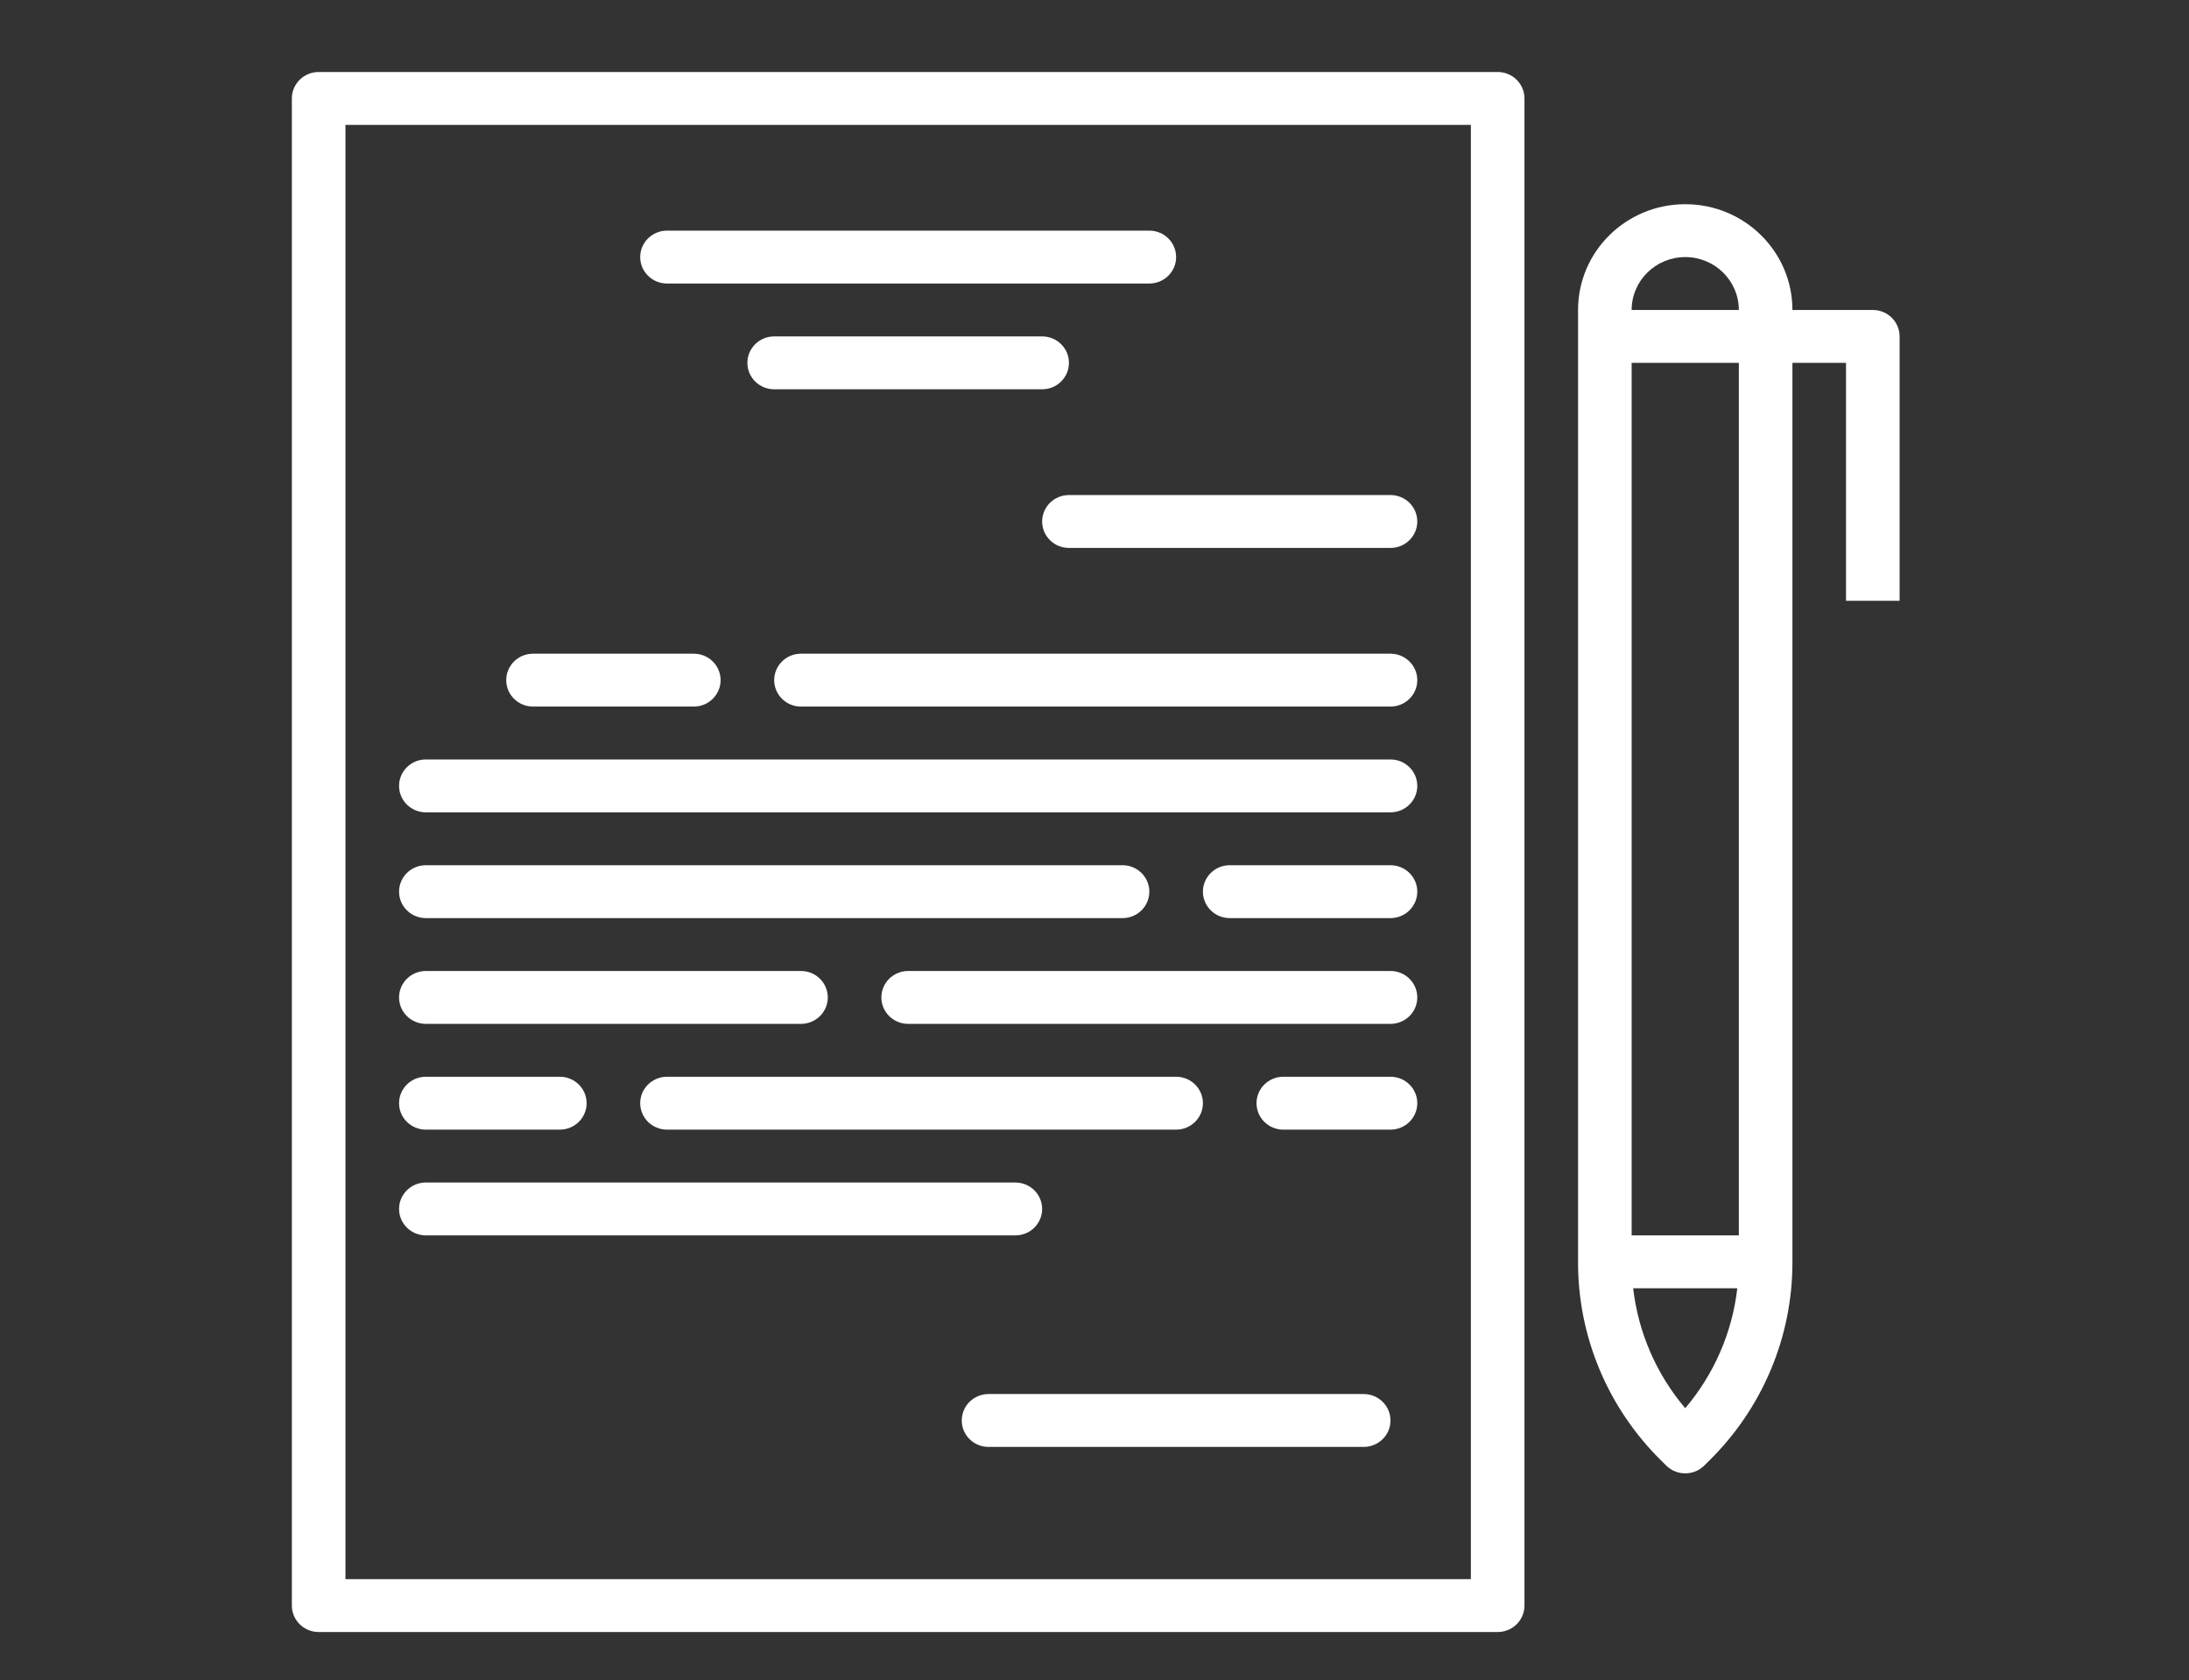
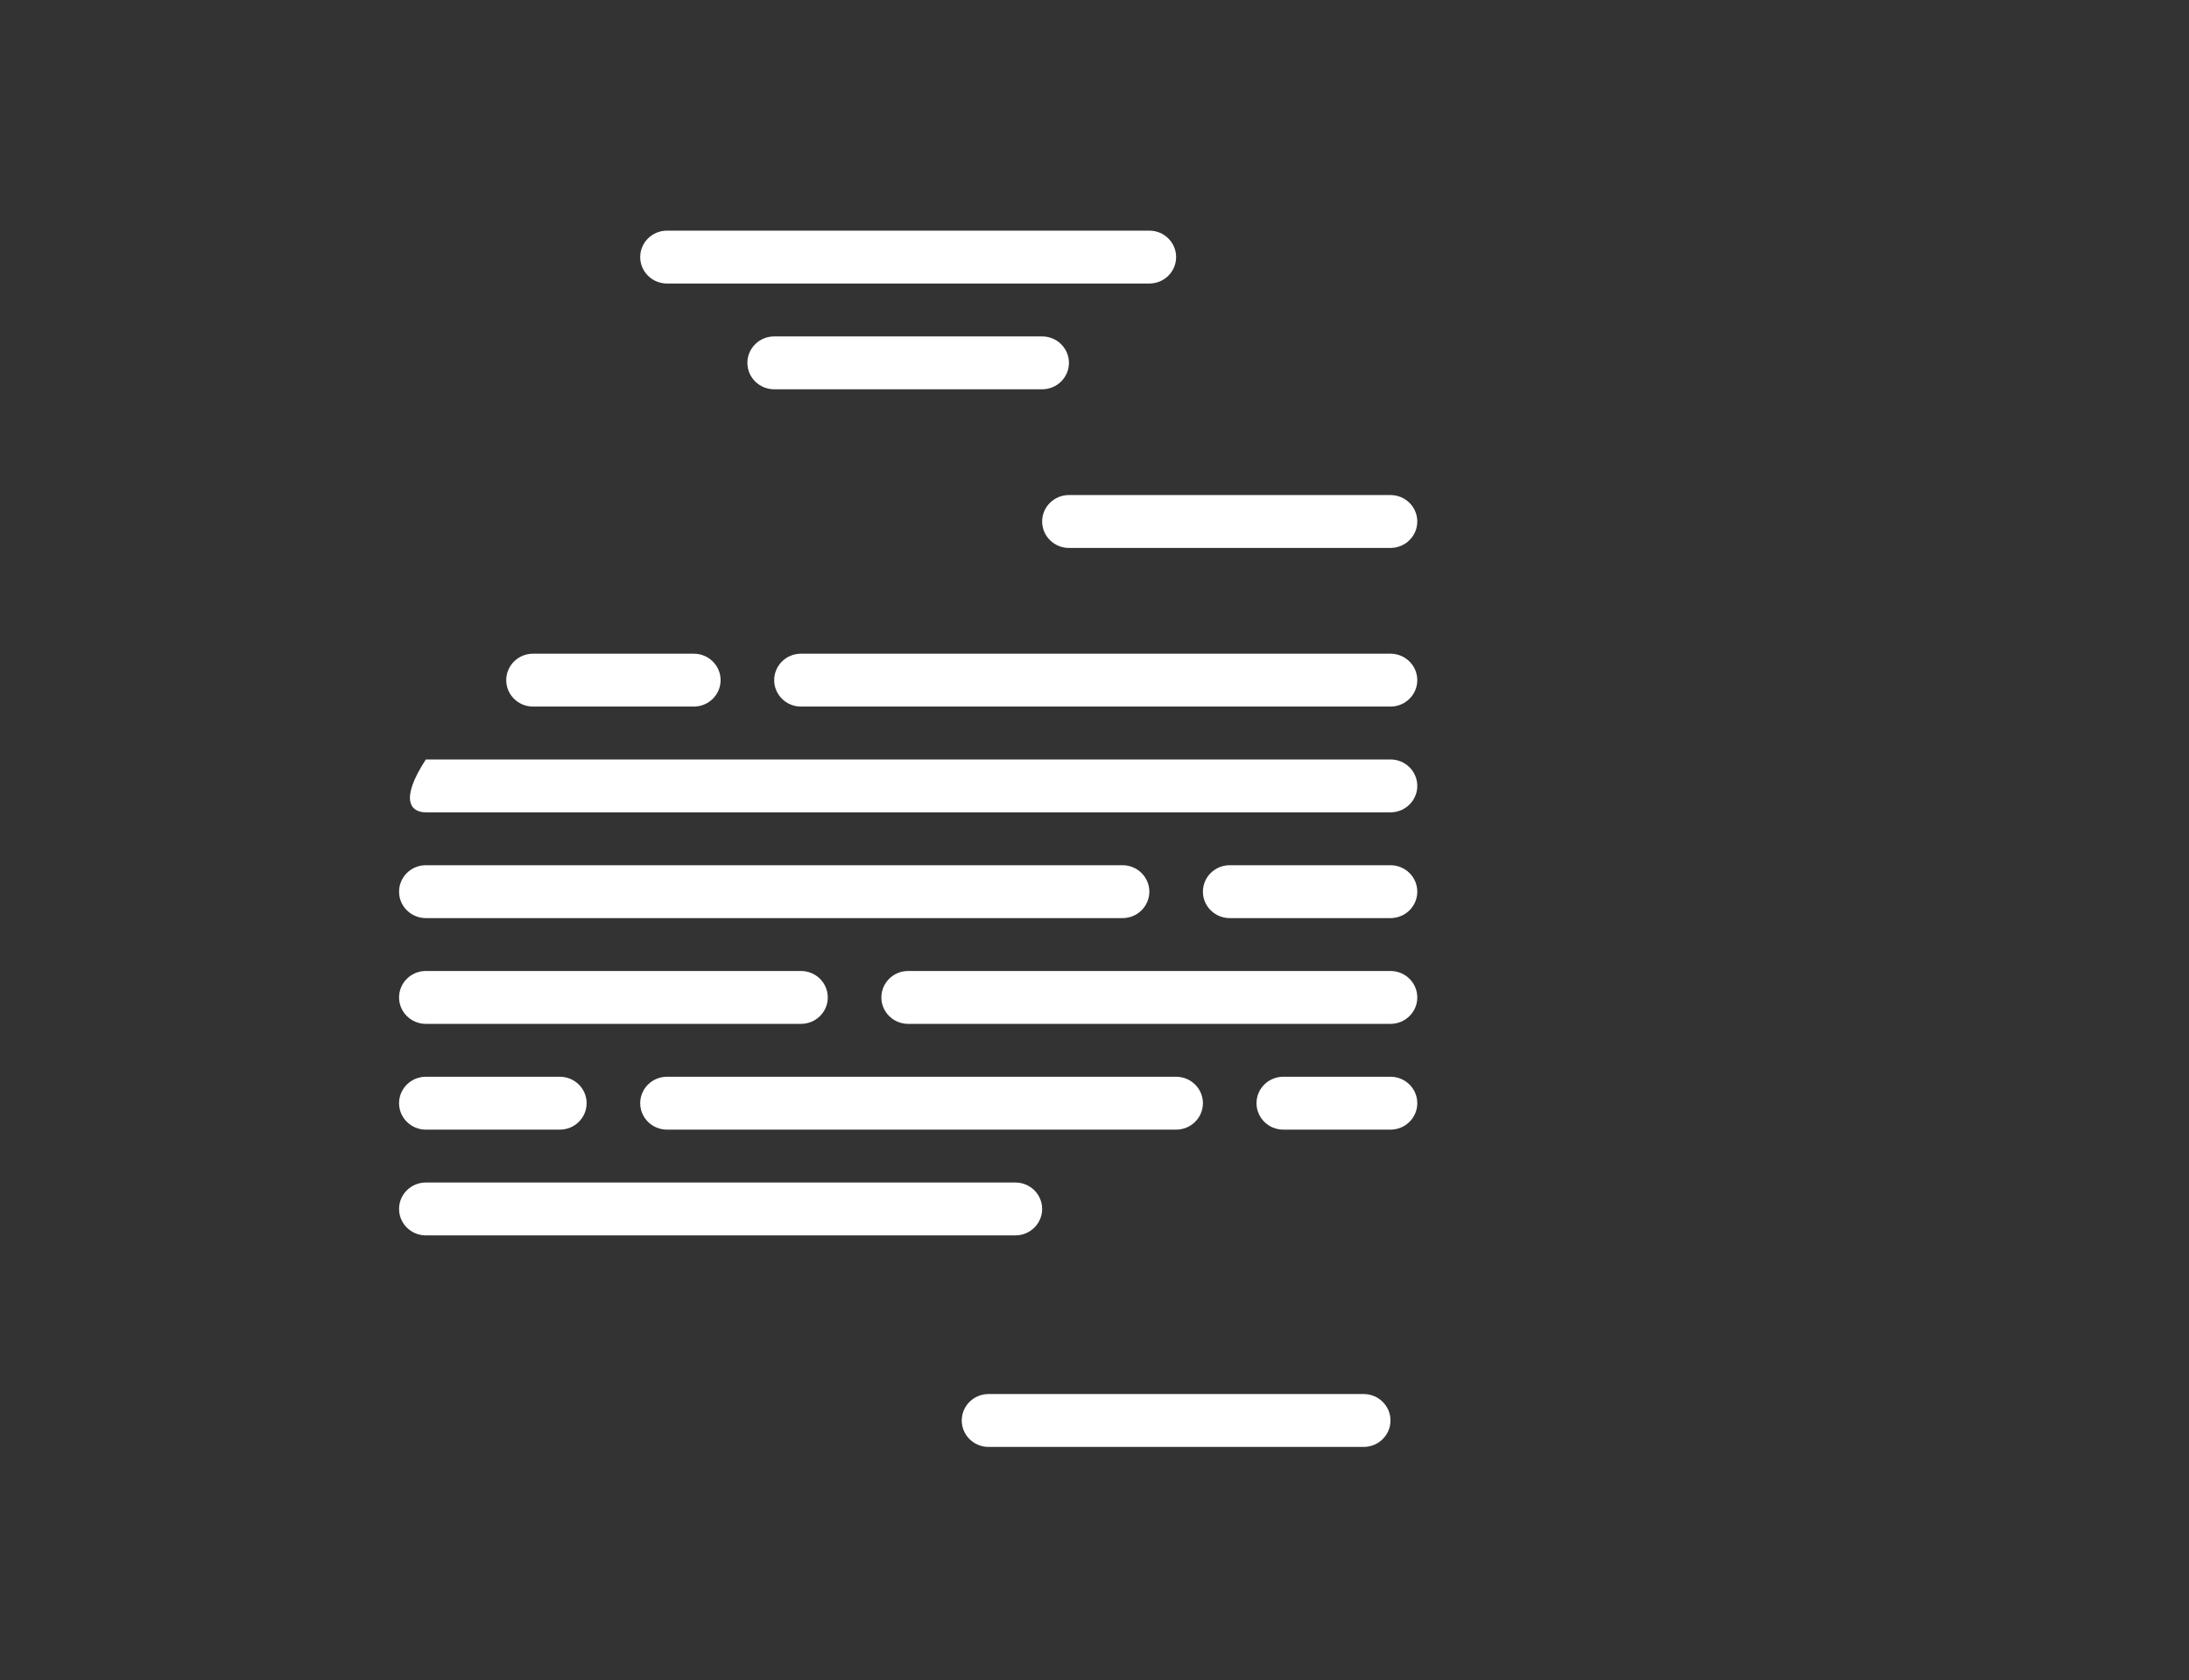
<svg xmlns="http://www.w3.org/2000/svg" width="142" height="109" viewBox="0 0 142 109" fill="none">
  <rect x="0" y="0" width="142" height="109" fill="#333333" stroke="none" />
-   <path d="M97.154 4.671H20.672C19.712 4.671 18.933 5.44 18.933 6.387V104.17C18.933 105.118 19.712 105.886 20.672 105.886H97.154C98.114 105.886 98.892 105.118 98.892 104.17V6.387C98.892 5.44 98.114 4.671 97.154 4.671ZM95.415 102.455H22.41V8.102H95.415V102.455Z" fill="white" />
  <path d="M67.604 21.826H50.221C49.261 21.826 48.483 22.595 48.483 23.542C48.483 24.489 49.261 25.257 50.221 25.257H67.604C68.564 25.257 69.342 24.489 69.342 23.542C69.342 22.595 68.564 21.826 67.604 21.826Z" fill="white" />
  <path d="M45.007 42.412H34.577C33.617 42.412 32.839 43.181 32.839 44.128C32.839 45.075 33.617 45.843 34.577 45.843H45.007C45.967 45.843 46.745 45.075 46.745 44.128C46.745 43.181 45.967 42.412 45.007 42.412Z" fill="white" />
  <path d="M90.201 42.412H51.959C50.999 42.412 50.221 43.181 50.221 44.128C50.221 45.075 50.999 45.843 51.959 45.843H90.201C91.16 45.843 91.939 45.075 91.939 44.128C91.939 43.181 91.16 42.412 90.201 42.412Z" fill="white" />
-   <path d="M90.201 49.274H27.625C26.665 49.274 25.887 50.042 25.887 50.99C25.887 51.937 26.665 52.705 27.625 52.705H90.201C91.161 52.705 91.939 51.937 91.939 50.99C91.939 50.042 91.161 49.274 90.201 49.274Z" fill="white" />
+   <path d="M90.201 49.274H27.625C25.887 51.937 26.665 52.705 27.625 52.705H90.201C91.161 52.705 91.939 51.937 91.939 50.99C91.939 50.042 91.161 49.274 90.201 49.274Z" fill="white" />
  <path d="M72.819 56.136H27.625C26.665 56.136 25.887 56.904 25.887 57.852C25.887 58.799 26.665 59.567 27.625 59.567H72.819C73.779 59.567 74.557 58.799 74.557 57.852C74.557 56.904 73.779 56.136 72.819 56.136Z" fill="white" />
  <path d="M90.201 56.136H79.771C78.811 56.136 78.033 56.904 78.033 57.852C78.033 58.799 78.811 59.567 79.771 59.567H90.201C91.161 59.567 91.939 58.799 91.939 57.852C91.939 56.904 91.161 56.136 90.201 56.136Z" fill="white" />
  <path d="M90.201 62.998H58.913C57.953 62.998 57.174 63.766 57.174 64.714C57.174 65.661 57.953 66.429 58.913 66.429H90.201C91.161 66.429 91.939 65.661 91.939 64.714C91.939 63.766 91.161 62.998 90.201 62.998Z" fill="white" />
  <path d="M51.96 62.998H27.625C26.665 62.998 25.887 63.766 25.887 64.714C25.887 65.661 26.665 66.429 27.625 66.429H51.96C52.92 66.429 53.698 65.661 53.698 64.714C53.698 63.766 52.92 62.998 51.96 62.998Z" fill="white" />
  <path d="M90.201 69.86H83.248C82.288 69.86 81.51 70.628 81.51 71.576C81.51 72.523 82.288 73.291 83.248 73.291H90.201C91.161 73.291 91.939 72.523 91.939 71.576C91.939 70.628 91.161 69.86 90.201 69.86Z" fill="white" />
  <path d="M36.316 69.86H27.625C26.665 69.86 25.887 70.628 25.887 71.576C25.887 72.523 26.665 73.291 27.625 73.291H36.316C37.276 73.291 38.054 72.523 38.054 71.576C38.054 70.628 37.276 69.86 36.316 69.86Z" fill="white" />
  <path d="M76.295 69.86H43.269C42.309 69.86 41.53 70.628 41.53 71.576C41.53 72.523 42.309 73.291 43.269 73.291H76.295C77.255 73.291 78.033 72.523 78.033 71.576C78.033 70.628 77.255 69.86 76.295 69.86Z" fill="white" />
  <path d="M88.462 90.446H64.127C63.167 90.446 62.389 91.214 62.389 92.162C62.389 93.109 63.167 93.877 64.127 93.877H88.462C89.422 93.877 90.201 93.109 90.201 92.162C90.201 91.214 89.422 90.446 88.462 90.446Z" fill="white" />
  <path d="M74.557 14.964H43.269C42.309 14.964 41.53 15.732 41.53 16.68C41.53 17.627 42.309 18.395 43.269 18.395H74.557C75.517 18.395 76.295 17.627 76.295 16.68C76.295 15.732 75.517 14.964 74.557 14.964Z" fill="white" />
-   <path d="M121.489 20.111H116.274C116.274 16.321 113.161 13.249 109.321 13.249C105.481 13.249 102.368 16.321 102.368 20.111V81.869C102.354 86.721 104.308 91.376 107.795 94.797L108.092 95.09C108.771 95.76 109.871 95.76 110.55 95.09L110.847 94.797C114.334 91.376 116.288 86.721 116.274 81.869V23.542H119.751V38.981H123.227V21.826C123.227 20.879 122.449 20.111 121.489 20.111ZM109.321 91.366C107.447 89.154 106.273 86.449 105.944 83.584H112.699C112.37 86.449 111.195 89.154 109.321 91.366ZM112.798 80.153H105.845V23.542H112.798V80.153ZM105.845 20.111C105.845 18.216 107.401 16.68 109.321 16.68C111.241 16.68 112.798 18.216 112.798 20.111H105.845Z" fill="white" />
  <path d="M90.201 32.119H69.342C68.382 32.119 67.604 32.887 67.604 33.835C67.604 34.782 68.382 35.55 69.342 35.55H90.201C91.161 35.55 91.939 34.782 91.939 33.835C91.939 32.887 91.161 32.119 90.201 32.119Z" fill="white" />
  <path d="M65.866 76.722H27.625C26.665 76.722 25.887 77.49 25.887 78.438C25.887 79.385 26.665 80.153 27.625 80.153H65.866C66.826 80.153 67.604 79.385 67.604 78.438C67.604 77.49 66.826 76.722 65.866 76.722Z" fill="white" />
</svg>